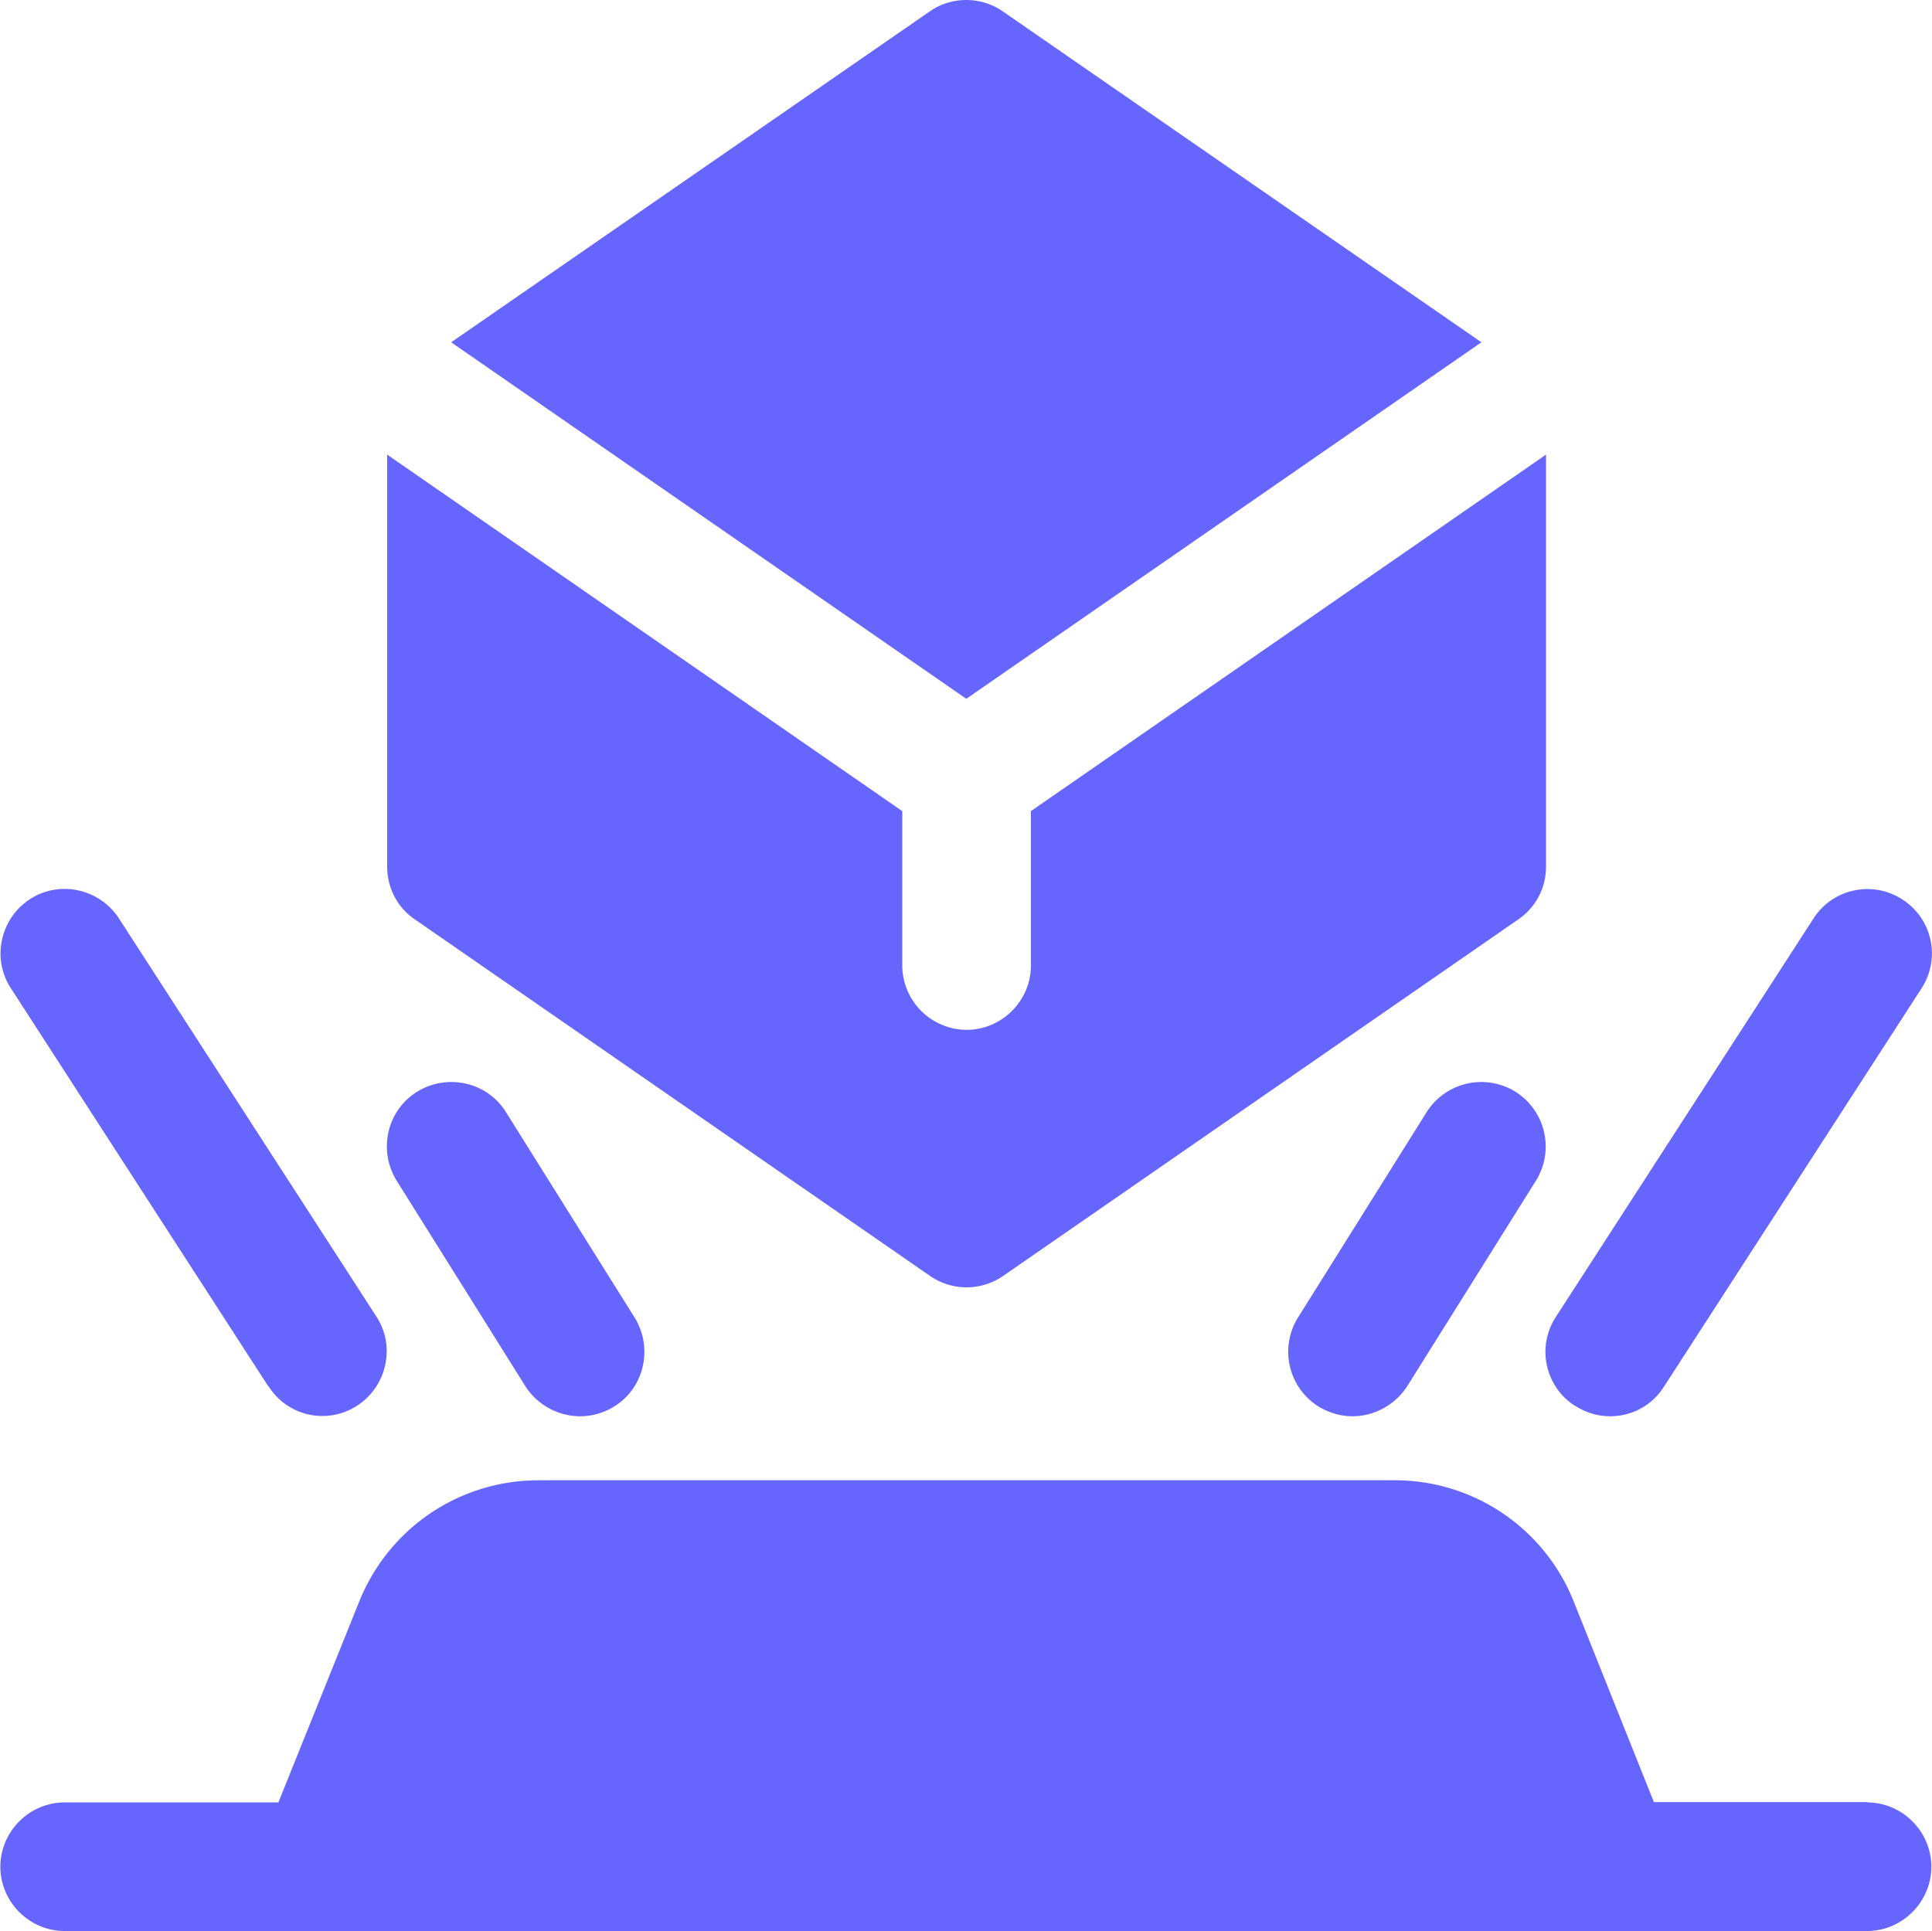
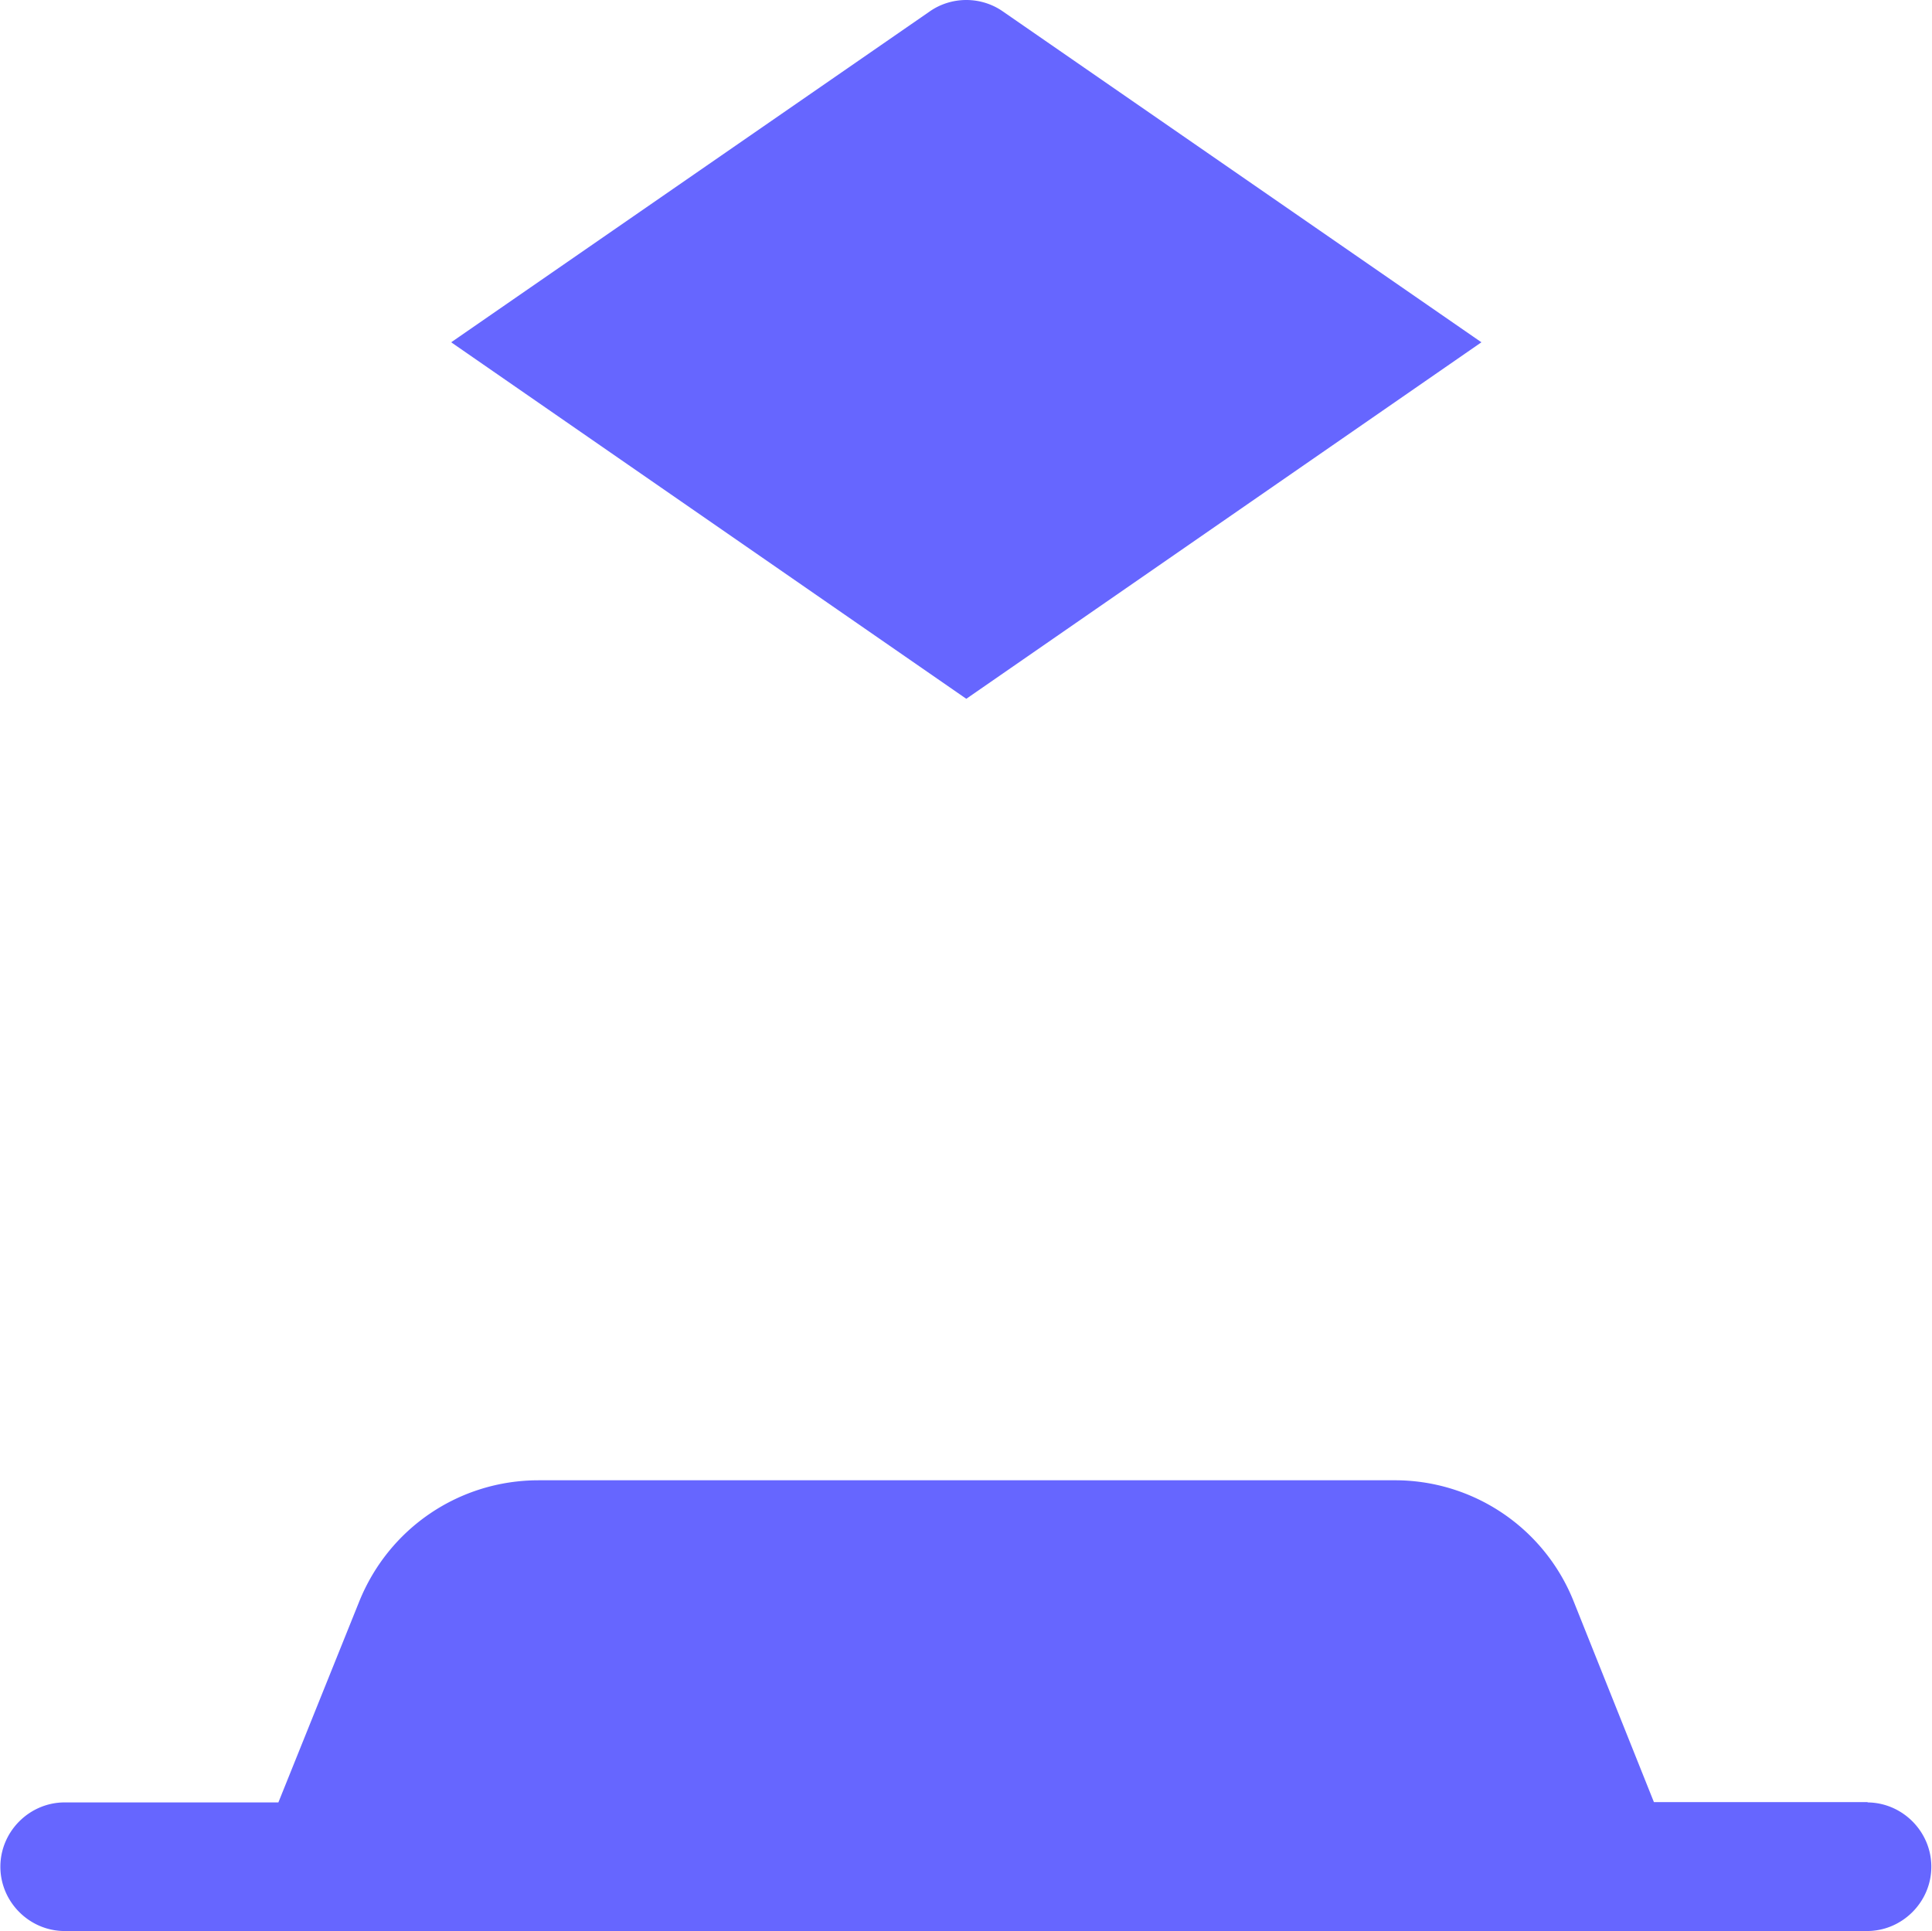
<svg xmlns="http://www.w3.org/2000/svg" xml:space="preserve" width="31.207" height="31.195" style="shape-rendering:geometricPrecision;text-rendering:geometricPrecision;image-rendering:optimizeQuality;fill-rule:evenodd;clip-rule:evenodd" viewBox="0 0 65.18 65.16">
  <defs>
    <style>.fil0{fill:#66f;fill-rule:nonzero}</style>
  </defs>
  <g id="Layer_x0020_1">
    <g id="_2813209774480">
      <path class="fil0" d="M63.01 60.81H55.8l-2.71-6.78a6.49 6.49 0 0 0-6.06-4.08H18.17c-2.67 0-5.06 1.61-6.06 4.11l-2.72 6.76H2.18c-1.19 0-2.17.98-2.17 2.17s.98 2.17 2.17 2.17h60.81c1.19 0 2.17-.98 2.17-2.17s-.98-2.17-2.17-2.17h.02zM49.98 11.55 33.84.39c-.74-.52-1.74-.52-2.48 0L15.22 11.55 32.6 23.58z" />
-       <path class="fil0" d="m13.99 31.02 17.38 12.03a2.17 2.17 0 0 0 2.48 0l17.38-12.03c.59-.41.93-1.06.93-1.78v-13.9L34.78 27.37v5.21c0 1.19-.98 2.17-2.17 2.17a2.18 2.18 0 0 1-2.17-2.17v-5.21L13.06 15.34v13.9c0 .72.35 1.39.93 1.78m39.16 16.42c.37.24.78.35 1.17.35.72 0 1.41-.35 1.82-1l8.69-13.44c.65-1 .37-2.35-.65-3-1-.65-2.35-.37-3 .65l-8.69 13.44c-.65 1-.37 2.35.65 3zm-5.02-9.91-4.34 6.93c-.63 1.02-.33 2.35.69 3 .37.22.76.33 1.15.33.72 0 1.43-.37 1.85-1.02l4.34-6.93c.63-1.02.33-2.35-.69-3a2.185 2.185 0 0 0-3 .69M9.06 46.78a2.146 2.146 0 0 0 2.99.65c1-.65 1.3-2 .65-3L4.01 30.99c-.65-1-2-1.3-3-.65s-1.3 2-.65 3l8.69 13.44zm5.01-9.94c-1.02.63-1.32 1.98-.69 3l4.34 6.93c.41.65 1.13 1.02 1.85 1.02.39 0 .8-.11 1.15-.33 1.02-.63 1.32-1.98.69-3l-4.34-6.93c-.63-1.02-1.98-1.32-3-.69" />
    </g>
  </g>
</svg>